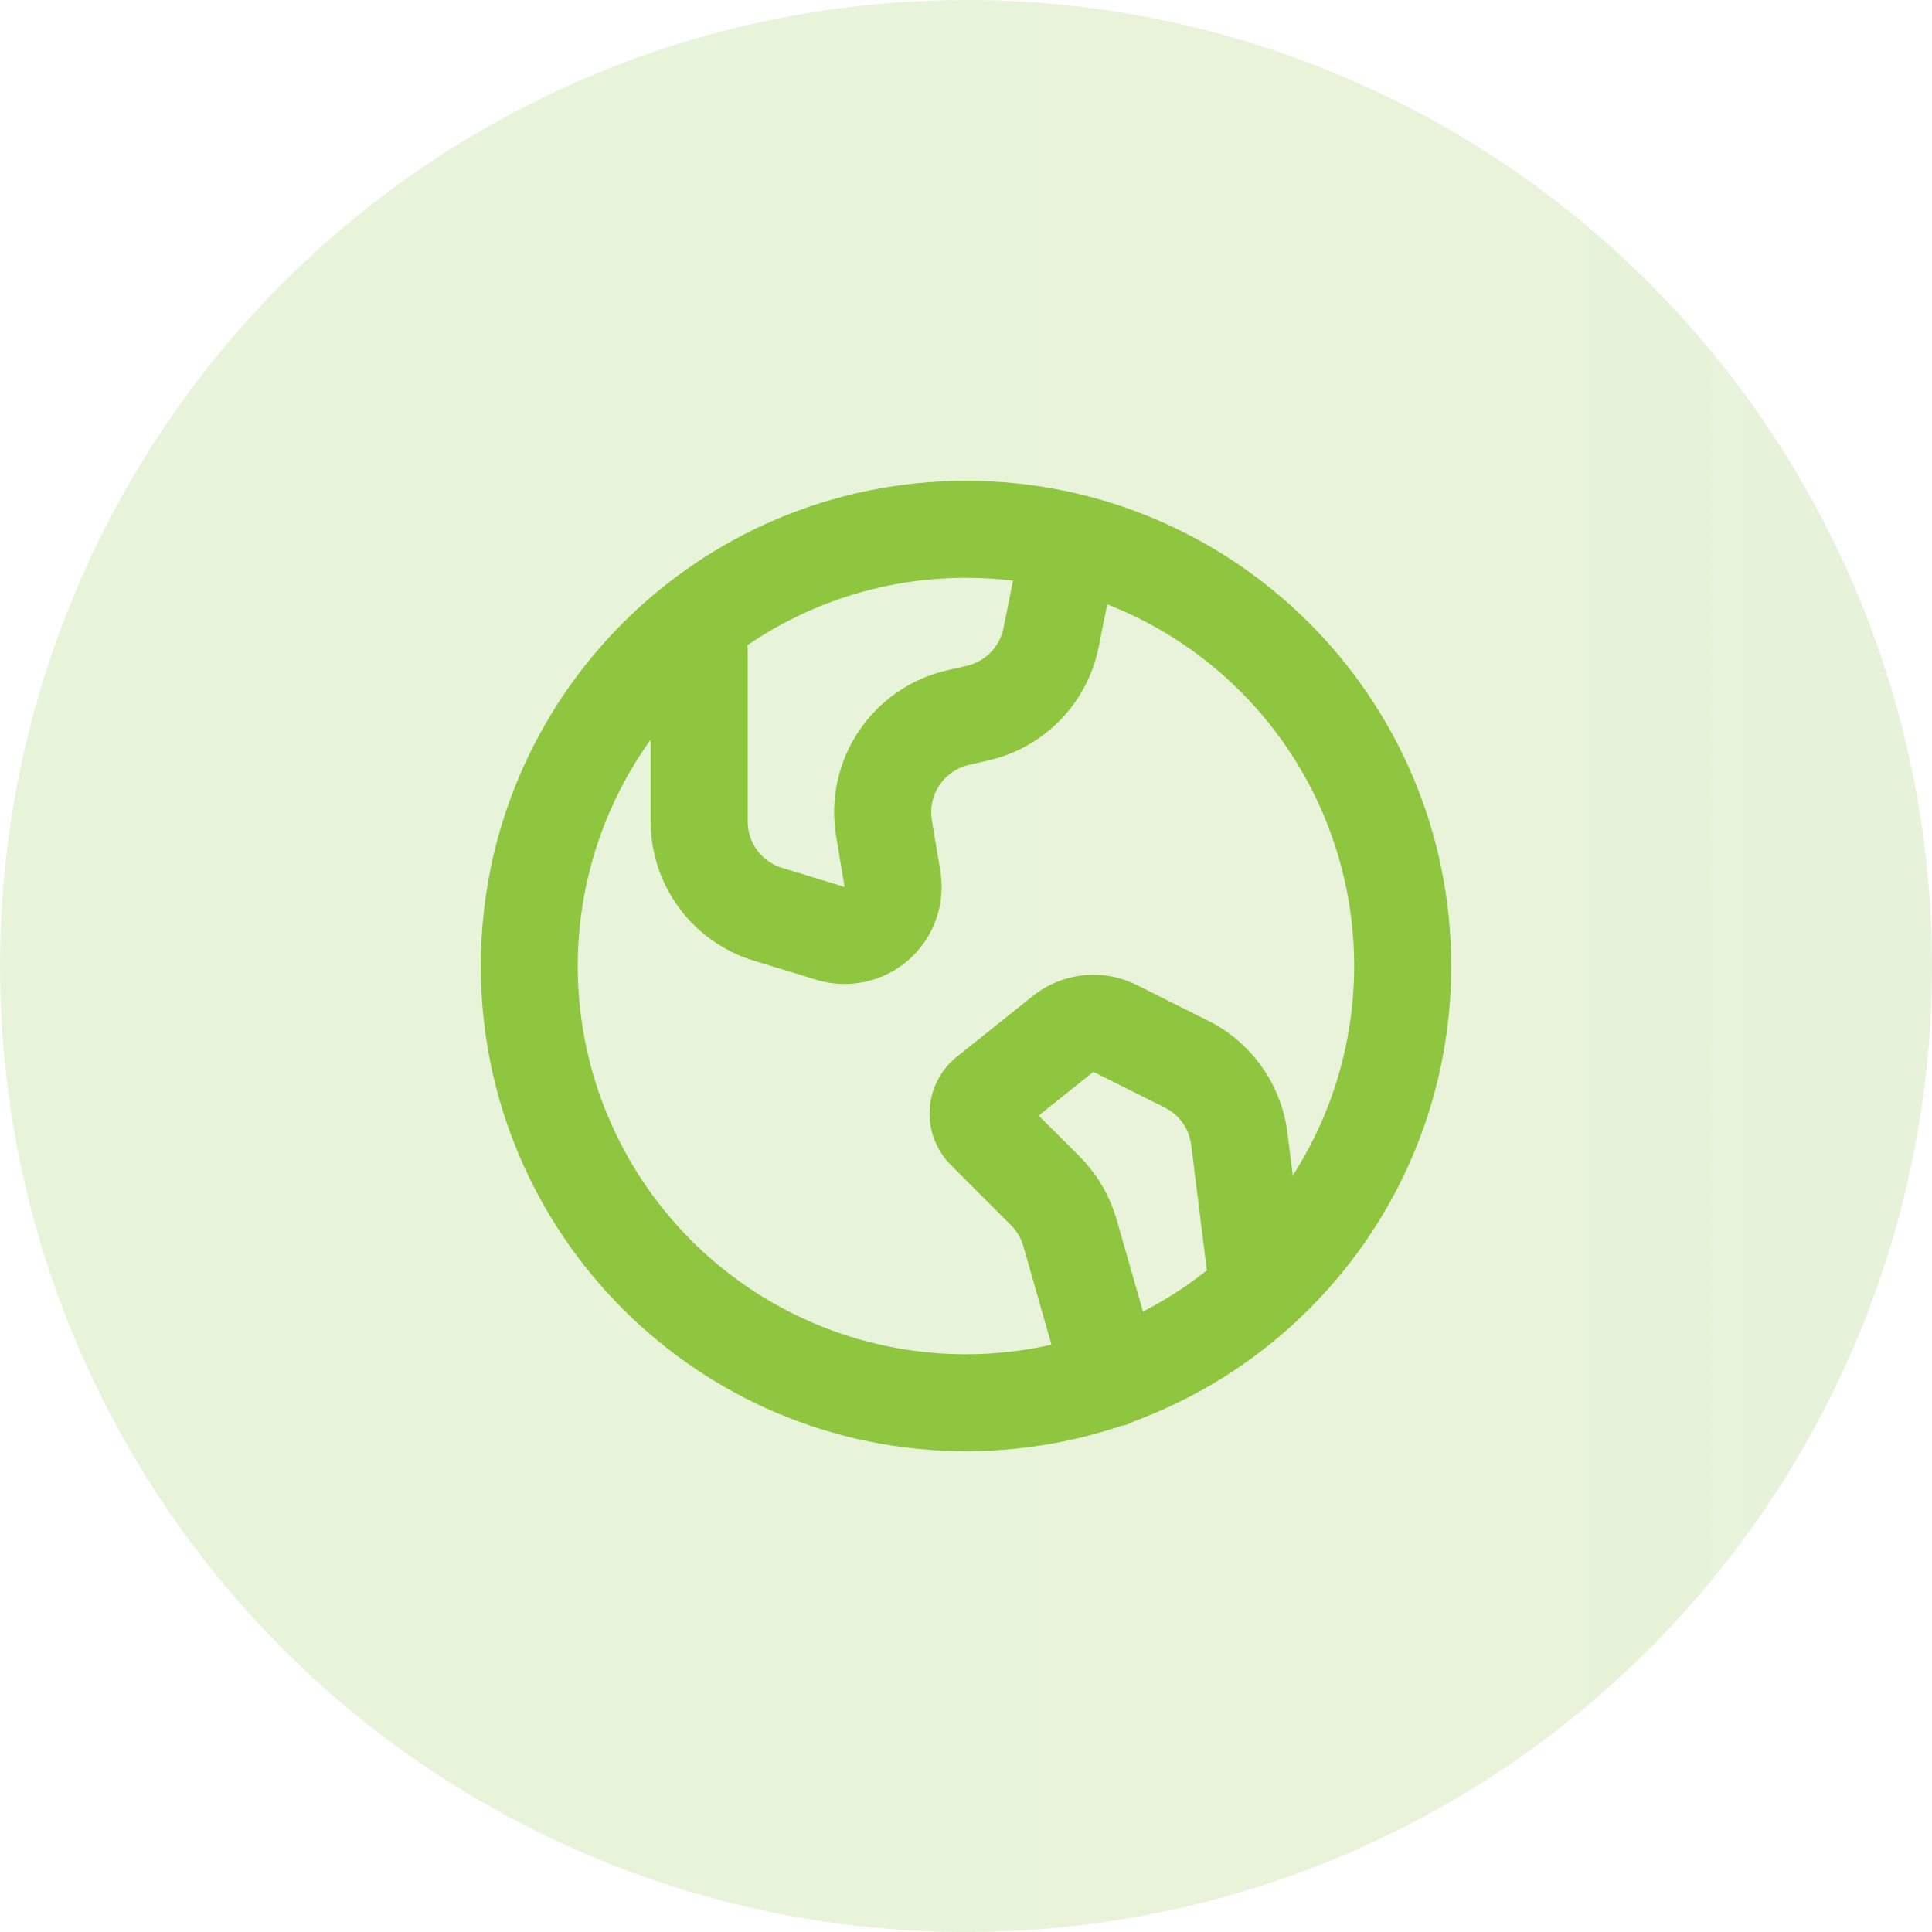
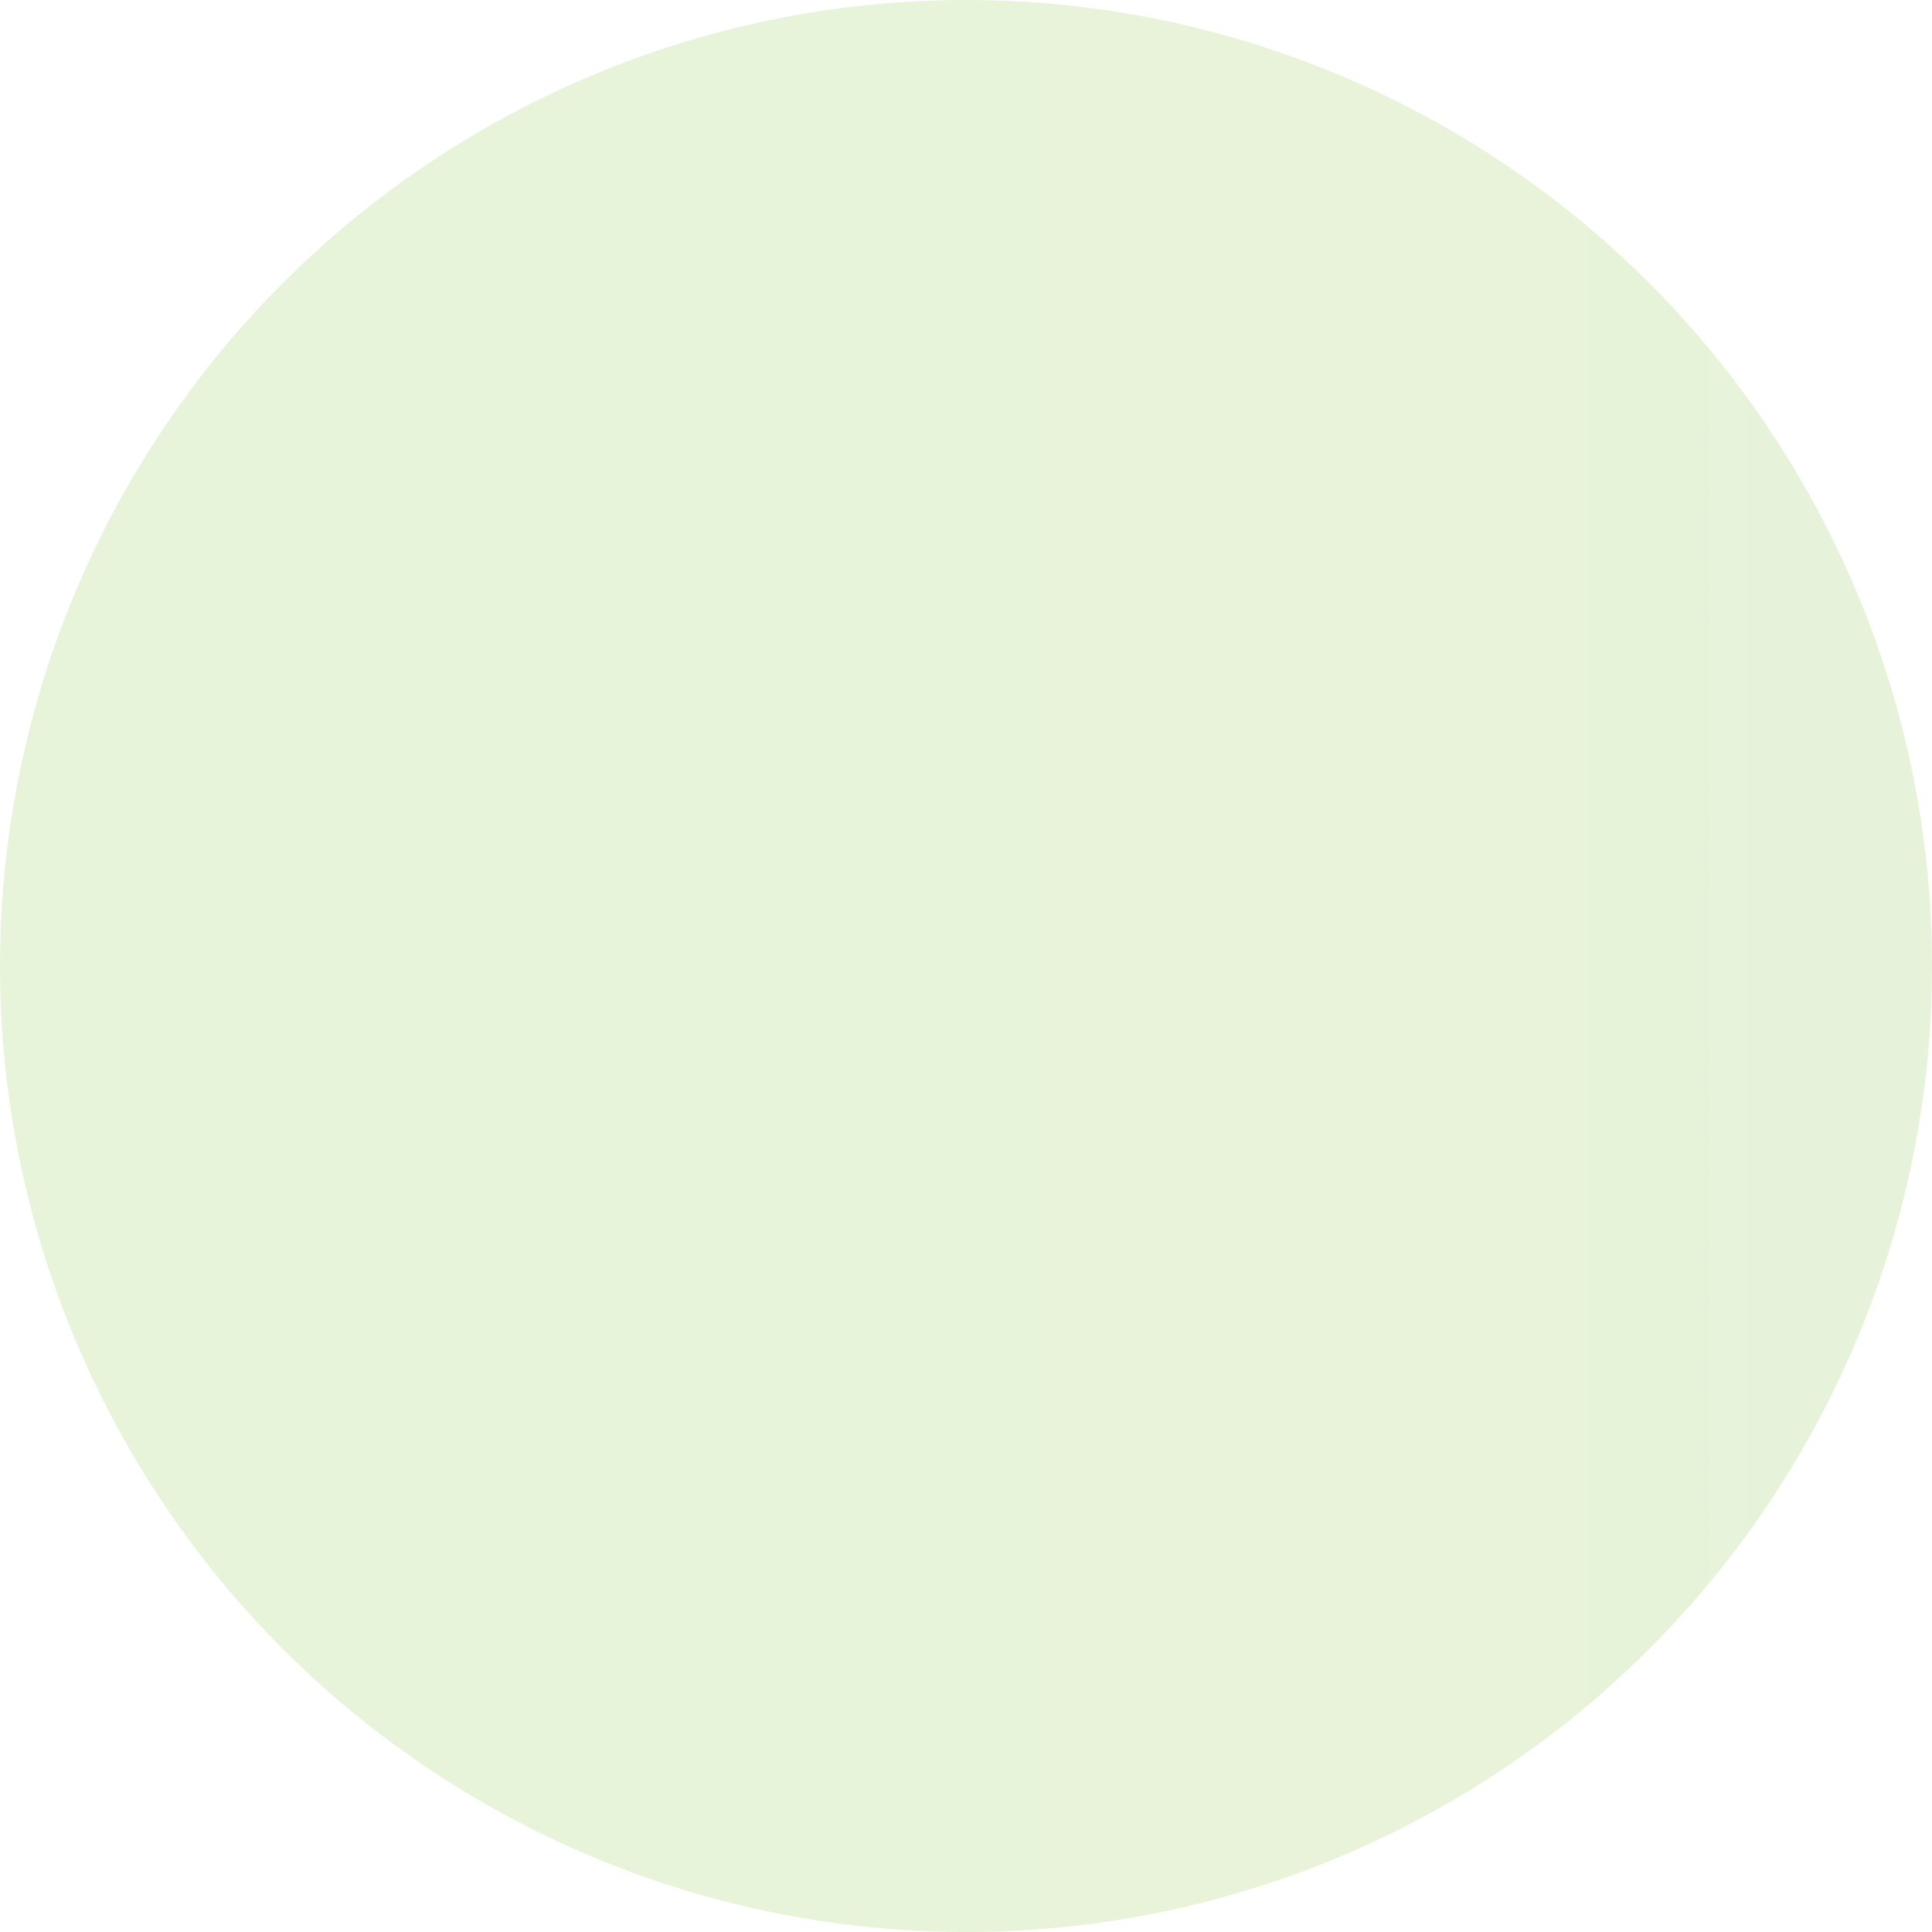
<svg xmlns="http://www.w3.org/2000/svg" width="146" height="146" viewBox="0 0 146 146" fill="none">
  <circle opacity="0.2" cx="73" cy="73" r="73" fill="url(#paint0_linear_1155_41)" />
-   <path fill-rule="evenodd" clip-rule="evenodd" d="M73.001 36.333C93.252 36.333 109.667 52.749 109.667 73C109.667 88.767 99.716 102.209 85.753 107.386C85.517 107.516 85.268 107.619 85.009 107.694L84.661 107.775C80.902 109.031 76.964 109.67 73.001 109.667C52.75 109.667 36.334 93.251 36.334 73C36.334 52.749 52.75 36.333 73.001 36.333ZM83.671 45.669L83.025 48.899C82.609 50.978 81.601 52.893 80.123 54.412C78.644 55.932 76.758 56.992 74.691 57.464L73.221 57.802C72.309 58.01 71.511 58.558 70.99 59.335C70.469 60.112 70.265 61.059 70.419 61.982L71.061 65.824C71.265 67.056 71.152 68.32 70.731 69.495C70.311 70.671 69.597 71.719 68.658 72.542C67.719 73.365 66.585 73.934 65.364 74.195C64.143 74.457 62.876 74.403 61.682 74.038L56.952 72.593C54.699 71.904 52.726 70.51 51.325 68.617C49.924 66.723 49.167 64.429 49.167 62.073V55.895C45.696 60.729 43.776 66.504 43.664 72.454C43.552 78.404 45.252 84.248 48.539 89.209C51.826 94.17 56.544 98.014 62.067 100.23C67.59 102.447 73.657 102.931 79.461 101.618L77.331 94.168C77.159 93.569 76.837 93.024 76.396 92.584L71.857 88.041C71.309 87.494 70.884 86.838 70.608 86.115C70.331 85.393 70.21 84.62 70.253 83.848C70.296 83.076 70.501 82.321 70.855 81.633C71.209 80.945 71.704 80.34 72.308 79.857L78.046 75.27C79.14 74.394 80.462 73.851 81.855 73.704C83.248 73.556 84.654 73.811 85.907 74.437L91.297 77.132C92.917 77.942 94.311 79.139 95.357 80.618C96.403 82.096 97.068 83.809 97.292 85.606L97.696 88.836C100.039 85.181 101.541 81.051 102.095 76.745C102.649 72.438 102.241 68.063 100.899 63.933C99.558 59.804 97.316 56.024 94.337 52.865C91.358 49.707 87.715 47.249 83.671 45.669ZM82.626 80.997L78.49 84.304L81.584 87.395C82.714 88.526 83.584 89.89 84.133 91.392L84.382 92.155L86.373 99.114C87.659 98.454 88.886 97.706 90.054 96.87L91.202 96.005L90.018 86.515C89.952 85.993 89.775 85.49 89.498 85.042C89.221 84.594 88.85 84.211 88.412 83.919L88.016 83.692L82.626 80.997ZM73.001 43.667C67.105 43.657 61.345 45.432 56.479 48.76C56.493 48.892 56.501 49.027 56.501 49.167V62.073C56.5 62.859 56.752 63.624 57.218 64.255C57.685 64.887 58.342 65.352 59.093 65.582L63.827 67.027L63.185 63.184C62.724 60.418 63.337 57.58 64.898 55.251C66.459 52.921 68.851 51.276 71.585 50.652L73.056 50.318C73.746 50.16 74.375 49.806 74.868 49.299C75.361 48.791 75.697 48.152 75.835 47.458L76.554 43.879C75.375 43.737 74.188 43.666 73.001 43.667Z" fill="#8EC63F" />
  <defs>
    <linearGradient id="paint0_linear_1155_41" x1="73" y1="73" x2="1296.93" y2="73" gradientUnits="userSpaceOnUse">
      <stop stop-color="#8EC63F" />
      <stop offset="1" stop-color="#1954A1" />
    </linearGradient>
  </defs>
</svg>